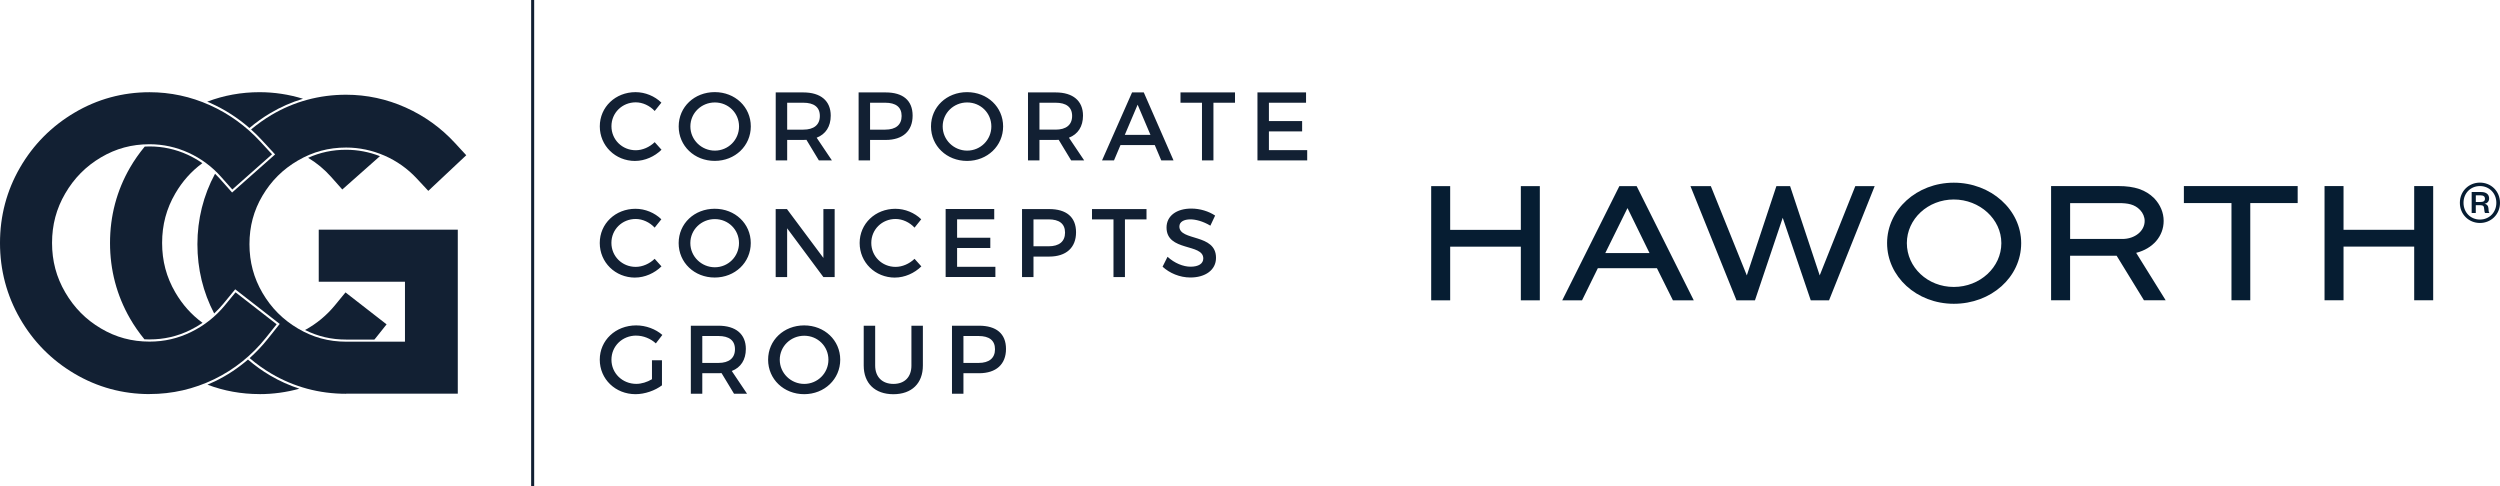
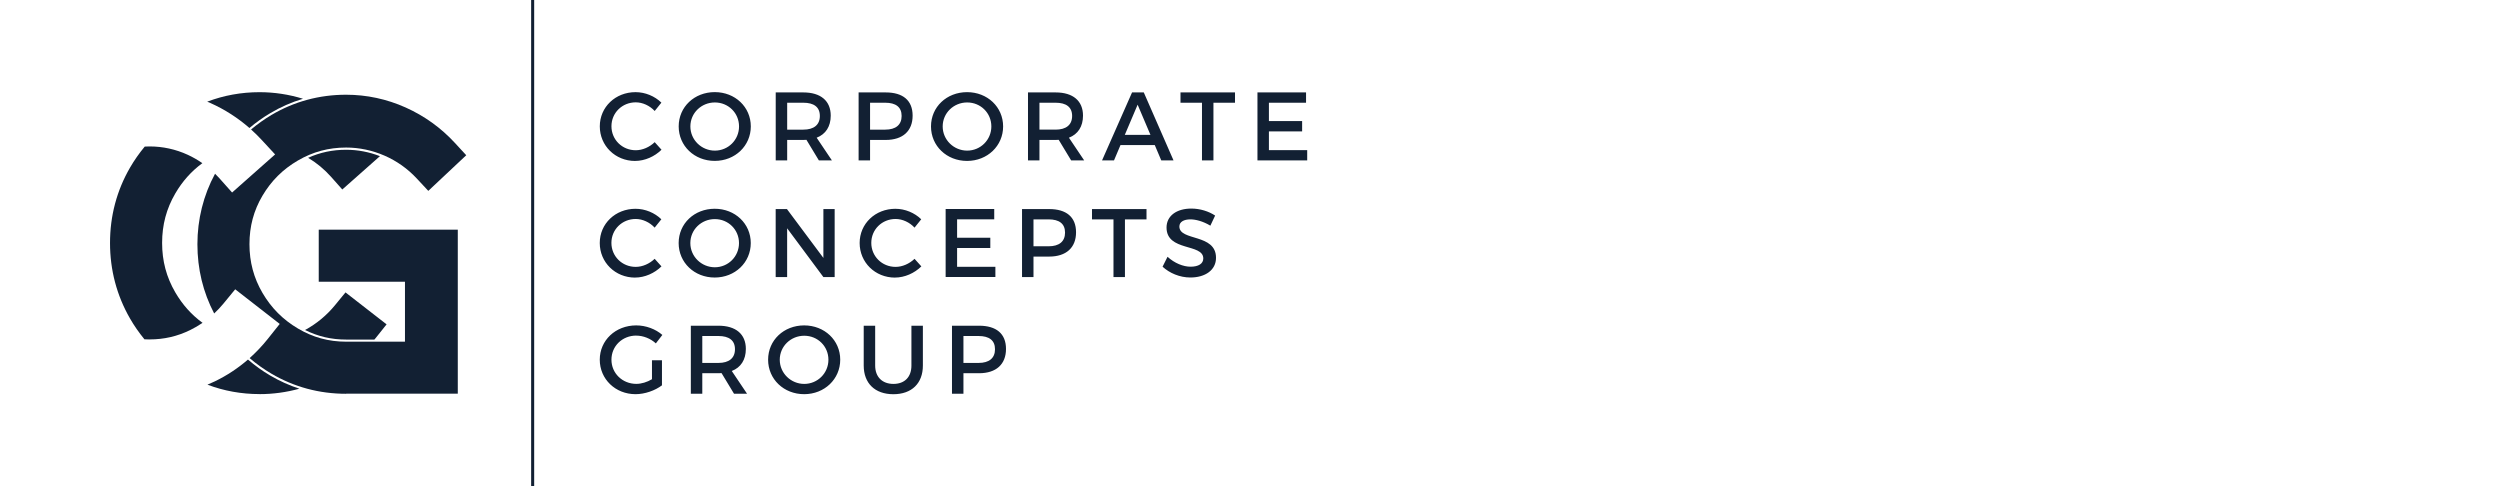
<svg xmlns="http://www.w3.org/2000/svg" id="Layer_2" viewBox="0 0 650.3 126.5">
  <defs>
    <style>.cls-1{clip-path:url(#clippath);}.cls-2{fill:none;}.cls-2,.cls-3,.cls-4{stroke-width:0px;}.cls-3{fill:#061d32;}.cls-4{fill:#122033;}</style>
    <clipPath id="clippath">
      <rect class="cls-2" x="372.3" y="47.5" width="278.01" height="31.5" />
    </clipPath>
  </defs>
  <g id="Layer_1-2">
    <path class="cls-4" d="m165.22,41.86c2.5,0,5.06-1.14,6.85-2.91l-1.77-1.97c-1.34,1.29-3.16,2.1-4.93,2.1-3.54,0-6.32-2.76-6.32-6.24s2.78-6.22,6.32-6.22c1.79,0,3.64.86,4.93,2.25l1.74-2.17c-1.72-1.69-4.22-2.73-6.72-2.73-5.23,0-9.3,3.87-9.3,8.9s4.02,9,9.2,9Zm20.7-17.9c-5.28,0-9.38,3.84-9.38,8.92s4.09,8.97,9.38,8.97,9.38-3.92,9.38-8.97-4.09-8.92-9.38-8.92Zm.03,15.22c-3.46,0-6.37-2.78-6.37-6.29s2.88-6.24,6.37-6.24,6.29,2.73,6.29,6.24-2.83,6.29-6.29,6.29Zm18.81-2.78h4.2c.28,0,.56,0,.81-.03l3.24,5.36h3.39l-3.97-5.91c2.35-.91,3.66-2.91,3.66-5.74,0-3.84-2.6-6.04-7.13-6.04h-7.18v17.69h2.98v-5.33Zm0-9.68h4.2c2.73,0,4.3,1.11,4.3,3.44s-1.57,3.56-4.3,3.56h-4.2v-7Zm21.56,9.68h4.07c4.45,0,7-2.33,7-6.32s-2.55-6.04-7-6.04h-7.05v17.69h2.98v-5.33Zm0-9.68h3.94c2.73,0,4.27,1.11,4.27,3.44s-1.54,3.56-4.27,3.56h-3.94v-7Zm34.61,6.17c0-5.06-4.09-8.92-9.38-8.92s-9.38,3.84-9.38,8.92,4.09,8.97,9.38,8.97,9.38-3.92,9.38-8.97Zm-15.72,0c0-3.51,2.88-6.24,6.37-6.24s6.29,2.73,6.29,6.24-2.83,6.29-6.29,6.29-6.37-2.78-6.37-6.29Zm36.5-2.81c0-3.84-2.6-6.04-7.13-6.04h-7.18v17.69h2.98v-5.33h4.2c.28,0,.56,0,.81-.03l3.24,5.36h3.39l-3.97-5.91c2.35-.91,3.66-2.91,3.66-5.74Zm-7.13,3.64h-4.2v-7h4.2c2.73,0,4.3,1.11,4.3,3.44s-1.57,3.56-4.3,3.56Zm22.95-9.68h-3.06l-7.81,17.69h3.11l1.69-3.99h8.92l1.69,3.99h3.19l-7.74-17.69Zm-4.95,11.05l3.34-7.86,3.34,7.86h-6.67Zm14.49-8.37h5.59v15.01h2.98v-15.01h5.61v-2.68h-14.18v2.68Zm23,12.34v-4.88h8.64v-2.68h-8.64v-4.78h9.66v-2.68h-12.64v17.69h12.94v-2.68h-9.96Zm-164.86,33.14c2.5,0,5.06-1.14,6.85-2.91l-1.77-1.97c-1.34,1.29-3.16,2.1-4.93,2.1-3.54,0-6.32-2.75-6.32-6.24s2.78-6.22,6.32-6.22c1.79,0,3.64.86,4.93,2.25l1.74-2.17c-1.72-1.69-4.22-2.73-6.72-2.73-5.23,0-9.3,3.87-9.3,8.9s4.02,9,9.2,9Zm20.7-17.9c-5.28,0-9.38,3.84-9.38,8.92s4.09,8.97,9.38,8.97,9.38-3.92,9.38-8.97-4.09-8.92-9.38-8.92Zm.03,15.22c-3.46,0-6.37-2.78-6.37-6.29s2.88-6.24,6.37-6.24,6.29,2.73,6.29,6.24-2.83,6.29-6.29,6.29Zm18.81-10.14l9.43,12.69h2.93v-17.69h-2.93v12.71l-9.48-12.71h-2.93v17.69h2.98v-12.69Zm28.06,12.82c2.5,0,5.06-1.14,6.85-2.91l-1.77-1.97c-1.34,1.29-3.16,2.1-4.93,2.1-3.54,0-6.32-2.75-6.32-6.24s2.78-6.22,6.32-6.22c1.79,0,3.64.86,4.93,2.25l1.74-2.17c-1.72-1.69-4.22-2.73-6.72-2.73-5.23,0-9.3,3.87-9.3,8.9s4.02,9,9.2,9Zm26.11-2.81h-9.96v-4.88h8.64v-2.68h-8.64v-4.78h9.66v-2.68h-12.64v17.69h12.94v-2.68Zm13.98-15.01h-7.05v17.69h2.98v-5.33h4.07c4.45,0,7-2.33,7-6.32s-2.55-6.04-7-6.04Zm-.13,9.68h-3.94v-7h3.94c2.73,0,4.27,1.11,4.27,3.44s-1.54,3.56-4.27,3.56Zm11.28-7h5.59v15.01h2.98v-15.01h5.61v-2.68h-14.18v2.68Zm22.73,1.85c0-1.19,1.14-1.85,2.88-1.85,1.34,0,3.26.48,5.18,1.64l1.24-2.63c-1.64-1.09-3.89-1.82-6.19-1.82-3.84,0-6.45,1.9-6.45,4.93,0,6.29,9.56,4.09,9.56,8.04,0,1.36-1.24,2.15-3.31,2.15-1.9,0-4.17-.91-5.99-2.58l-1.29,2.58c1.82,1.67,4.45,2.81,7.23,2.81,3.89,0,6.67-1.95,6.67-5.11.03-6.37-9.53-4.3-9.53-8.16Zm-141.29,28.39c1.85,0,3.74.76,5.11,2.02l1.69-2.2c-1.74-1.52-4.27-2.48-6.8-2.48-5.36,0-9.48,3.87-9.48,8.92s4.07,8.97,9.3,8.97c2.43,0,5.08-.94,6.88-2.3v-6.52h-2.6v4.93c-1.26.76-2.75,1.21-4.07,1.21-3.61,0-6.47-2.75-6.47-6.29s2.83-6.27,6.45-6.27Zm28.52,3.46c0-3.84-2.6-6.04-7.13-6.04h-7.18v17.69h2.98v-5.33h4.2c.28,0,.56,0,.81-.03l3.24,5.36h3.39l-3.97-5.91c2.35-.91,3.66-2.91,3.66-5.74Zm-7.13,3.64h-4.2v-7h4.2c2.73,0,4.3,1.11,4.3,3.44s-1.57,3.56-4.3,3.56Zm22.3-9.76c-5.28,0-9.38,3.84-9.38,8.92s4.09,8.97,9.38,8.97,9.38-3.92,9.38-8.97-4.09-8.92-9.38-8.92Zm.02,15.22c-3.46,0-6.37-2.78-6.37-6.29s2.88-6.24,6.37-6.24,6.29,2.73,6.29,6.24-2.83,6.29-6.29,6.29Zm27.88-4.78c0,3.01-1.79,4.78-4.68,4.78s-4.75-1.79-4.75-4.78v-10.36h-2.98v10.36c0,4.63,2.93,7.46,7.71,7.46s7.68-2.83,7.68-7.46v-10.36h-2.98v10.36Zm17.6-10.36h-7.05v17.69h2.98v-5.33h4.07c4.45,0,7-2.33,7-6.32s-2.55-6.04-7-6.04Zm-.13,9.68h-3.94v-7h3.94c2.73,0,4.27,1.11,4.27,3.44s-1.54,3.56-4.27,3.56Z" />
    <rect class="cls-4" x="138.16" width=".79" height="126.5" />
-     <path class="cls-4" d="m38.89,102.51c-6.99,0-13.57-1.79-19.54-5.33-5.95-3.52-10.71-8.34-14.15-14.33-3.45-5.99-5.2-12.61-5.2-19.65s1.75-13.64,5.21-19.61c3.44-5.95,8.2-10.75,14.15-14.27,5.97-3.54,12.55-5.33,19.54-5.33,5.42,0,10.7,1.13,15.69,3.37,4.96,2.23,9.37,5.41,13.12,9.47l3.05,3.31-10.33,9.15-2.92-3.29c-2.37-2.67-5.22-4.78-8.45-6.26-3.21-1.47-6.63-2.22-10.16-2.22-4.62,0-8.75,1.12-12.64,3.42-3.92,2.32-6.96,5.39-9.29,9.38-2.31,3.96-3.43,8.17-3.43,12.87s1.12,8.91,3.43,12.87c2.33,3.99,5.36,7.06,9.29,9.38,3.88,2.3,8.02,3.42,12.64,3.42,3.83,0,7.36-.81,10.8-2.49,3.42-1.67,6.4-4.02,8.85-7.01l2.72-3.32,10.69,8.31-2.78,3.49c-3.68,4.62-8.22,8.26-13.47,10.81-5.26,2.55-10.92,3.85-16.81,3.85Z" />
    <path class="cls-4" d="m90.04,102.43c-6.99,0-13.52-1.76-19.42-5.22-2-1.17-3.91-2.54-5.69-4.06,1.7-1.52,3.28-3.18,4.69-4.95l3.14-3.94-11.58-9.01-3.08,3.75c-.72.87-1.52,1.73-2.39,2.54-2.89-5.52-4.36-11.58-4.36-18.01s1.54-12.71,4.59-18.34c.44.43.8.81,1.13,1.18l3.3,3.71,11.19-9.91-3.45-3.73c-.88-.96-1.83-1.89-2.8-2.76,1.69-1.42,3.47-2.68,5.28-3.76,5.91-3.5,12.45-5.28,19.44-5.28,5.35,0,10.56,1.12,15.48,3.32,4.9,2.2,9.21,5.3,12.81,9.21l2.96,3.21-9.87,9.27-3.02-3.24c-2.37-2.54-5.19-4.54-8.38-5.93-3.2-1.39-6.56-2.1-9.98-2.1-4.56,0-8.66,1.11-12.55,3.38-3.92,2.29-6.93,5.29-9.22,9.17-2.27,3.85-3.37,7.97-3.37,12.59s1.11,8.77,3.38,12.66c2.29,3.92,5.31,6.96,9.24,9.28,3.88,2.3,7.98,3.42,12.53,3.42h15.3v-15.6h-22.43v-13.54h36.17v42.67h-29.04Z" />
    <path class="cls-4" d="m67.51,102.51c-4.71,0-9.26-.82-13.55-2.45.73-.3,1.38-.6,1.99-.89,3.07-1.49,5.95-3.39,8.55-5.64,1.82,1.57,3.78,2.98,5.83,4.18,2.39,1.4,4.93,2.55,7.54,3.4-3.35.93-6.83,1.41-10.36,1.41Zm22.53-14.18c-3.85,0-7.35-.82-10.69-2.49,3-1.63,5.62-3.8,7.8-6.46l2.72-3.32,10.69,8.31-2.78,3.49c-.08.1-.17.21-.26.31-.05.06-.1.11-.15.17h-7.35Zm-51.15-.03c-.45,0-.88-.02-1.32-.04-1.42-1.74-2.69-3.56-3.75-5.41-3.45-5.99-5.2-12.61-5.2-19.65s1.75-13.64,5.21-19.61c1.08-1.87,2.37-3.71,3.82-5.46.41-.02.83-.04,1.25-.04,3.45,0,6.79.73,9.93,2.17,1.31.6,2.59,1.34,3.81,2.18-2.88,2.12-5.18,4.7-7.04,7.88-2.31,3.96-3.43,8.17-3.43,12.87s1.12,8.91,3.43,12.87c1.87,3.2,4.19,5.8,7.09,7.92-1.04.71-2.13,1.34-3.23,1.88-3.36,1.64-6.81,2.43-10.56,2.43Zm47.23-42.3c-1.74-1.95-3.74-3.62-5.97-4.95,3.12-1.41,6.36-2.09,9.89-2.09,2.99,0,5.94.56,8.79,1.66l-9.79,8.67-2.92-3.29Zm-21.23-12.7c-3.04-2.65-6.42-4.82-10.07-6.46-.3-.14-.61-.26-.92-.39,4.3-1.64,8.88-2.47,13.61-2.47,3.84,0,7.64.58,11.3,1.71-2.96.89-5.81,2.14-8.5,3.74-1.89,1.12-3.72,2.42-5.42,3.86Z" />
    <g class="cls-1">
-       <path class="cls-3" d="m632.92,78.1v-29.7h-4.94v11.37h-18.38v-11.37h-4.94v29.7h4.94v-13.96h18.38v13.96h4.94Zm-47.58-25.28h12.33v-4.42h-29.6v4.42h12.38v25.28h4.89v-25.28h0Zm-22.01,25.28l-7.67-12.33c4.36-1.1,7.15-4.34,7.15-8.31,0-2.15-.85-4.18-2.46-5.89-2.21-2.19-5.08-3.17-9.3-3.17h-17.52v29.7h4.94v-11.58h12.11l7.1,11.58h5.64Zm-11.26-15.95h-13.59v-9.32h12.58c2.46,0,4.17.29,5.63,1.8.75.79,1.18,1.83,1.18,2.84,0,2.63-2.55,4.69-5.8,4.69m-26.32,1.08c0-8.67-7.86-15.72-17.52-15.72s-17.36,7.05-17.36,15.72,7.63,15.78,17.36,15.78,17.52-6.93,17.52-15.78m-5.16,0c0,6.29-5.55,11.4-12.37,11.4s-12.21-5.12-12.21-11.4,5.48-11.35,12.21-11.35,12.37,5.09,12.37,11.35m-44.82,14.88l11.87-29.7h-5.04l-9.26,23.22-7.66-23.1-.04-.12h-3.57l-7.69,23.22-9.36-23.22h-5.3l11.92,29.58.04.12h4.82l7.22-21.47,7.29,21.47h4.77Zm-35.19,0l-14.81-29.61-.05-.1h-4.49l-14.73,29.45-.13.26h5.15l4.11-8.36h15.37l4.11,8.26.05.1h5.41Zm-11.51-12.3h-11.5l5.75-11.65h.05l5.7,11.65h0Zm-33.47,12.3h4.94v-29.7h-4.94v11.37h-18.38v-11.37h-4.94v29.7h4.94v-13.96h18.38v13.96h0Z" />
-     </g>
-     <path class="cls-3" d="m647.56,55.4c-.21-.21-.24-.48-.27-1.28-.06-.63-.42-1.02-1.04-1.13.69-.06,1.22-.57,1.22-1.37,0-1.01-.69-1.67-2.06-1.67h-2.48v5.46h1.07v-2.03h1.25c.63,0,.92.27.92.89.06.6.12.98.24,1.13h1.13Zm-3.55-2.86v-1.73h1.22c.8,0,1.16.33,1.16.87,0,.6-.36.86-1.16.86h-1.22Zm6.29.21c0-3.04-2.35-5.25-5.22-5.25s-5.22,2.21-5.22,5.25,2.35,5.25,5.22,5.25,5.22-2.21,5.22-5.25m-.95,0c0,2.54-1.88,4.36-4.27,4.36s-4.27-1.82-4.27-4.36,1.88-4.35,4.27-4.35,4.27,1.82,4.27,4.35" />
+       </g>
  </g>
</svg>